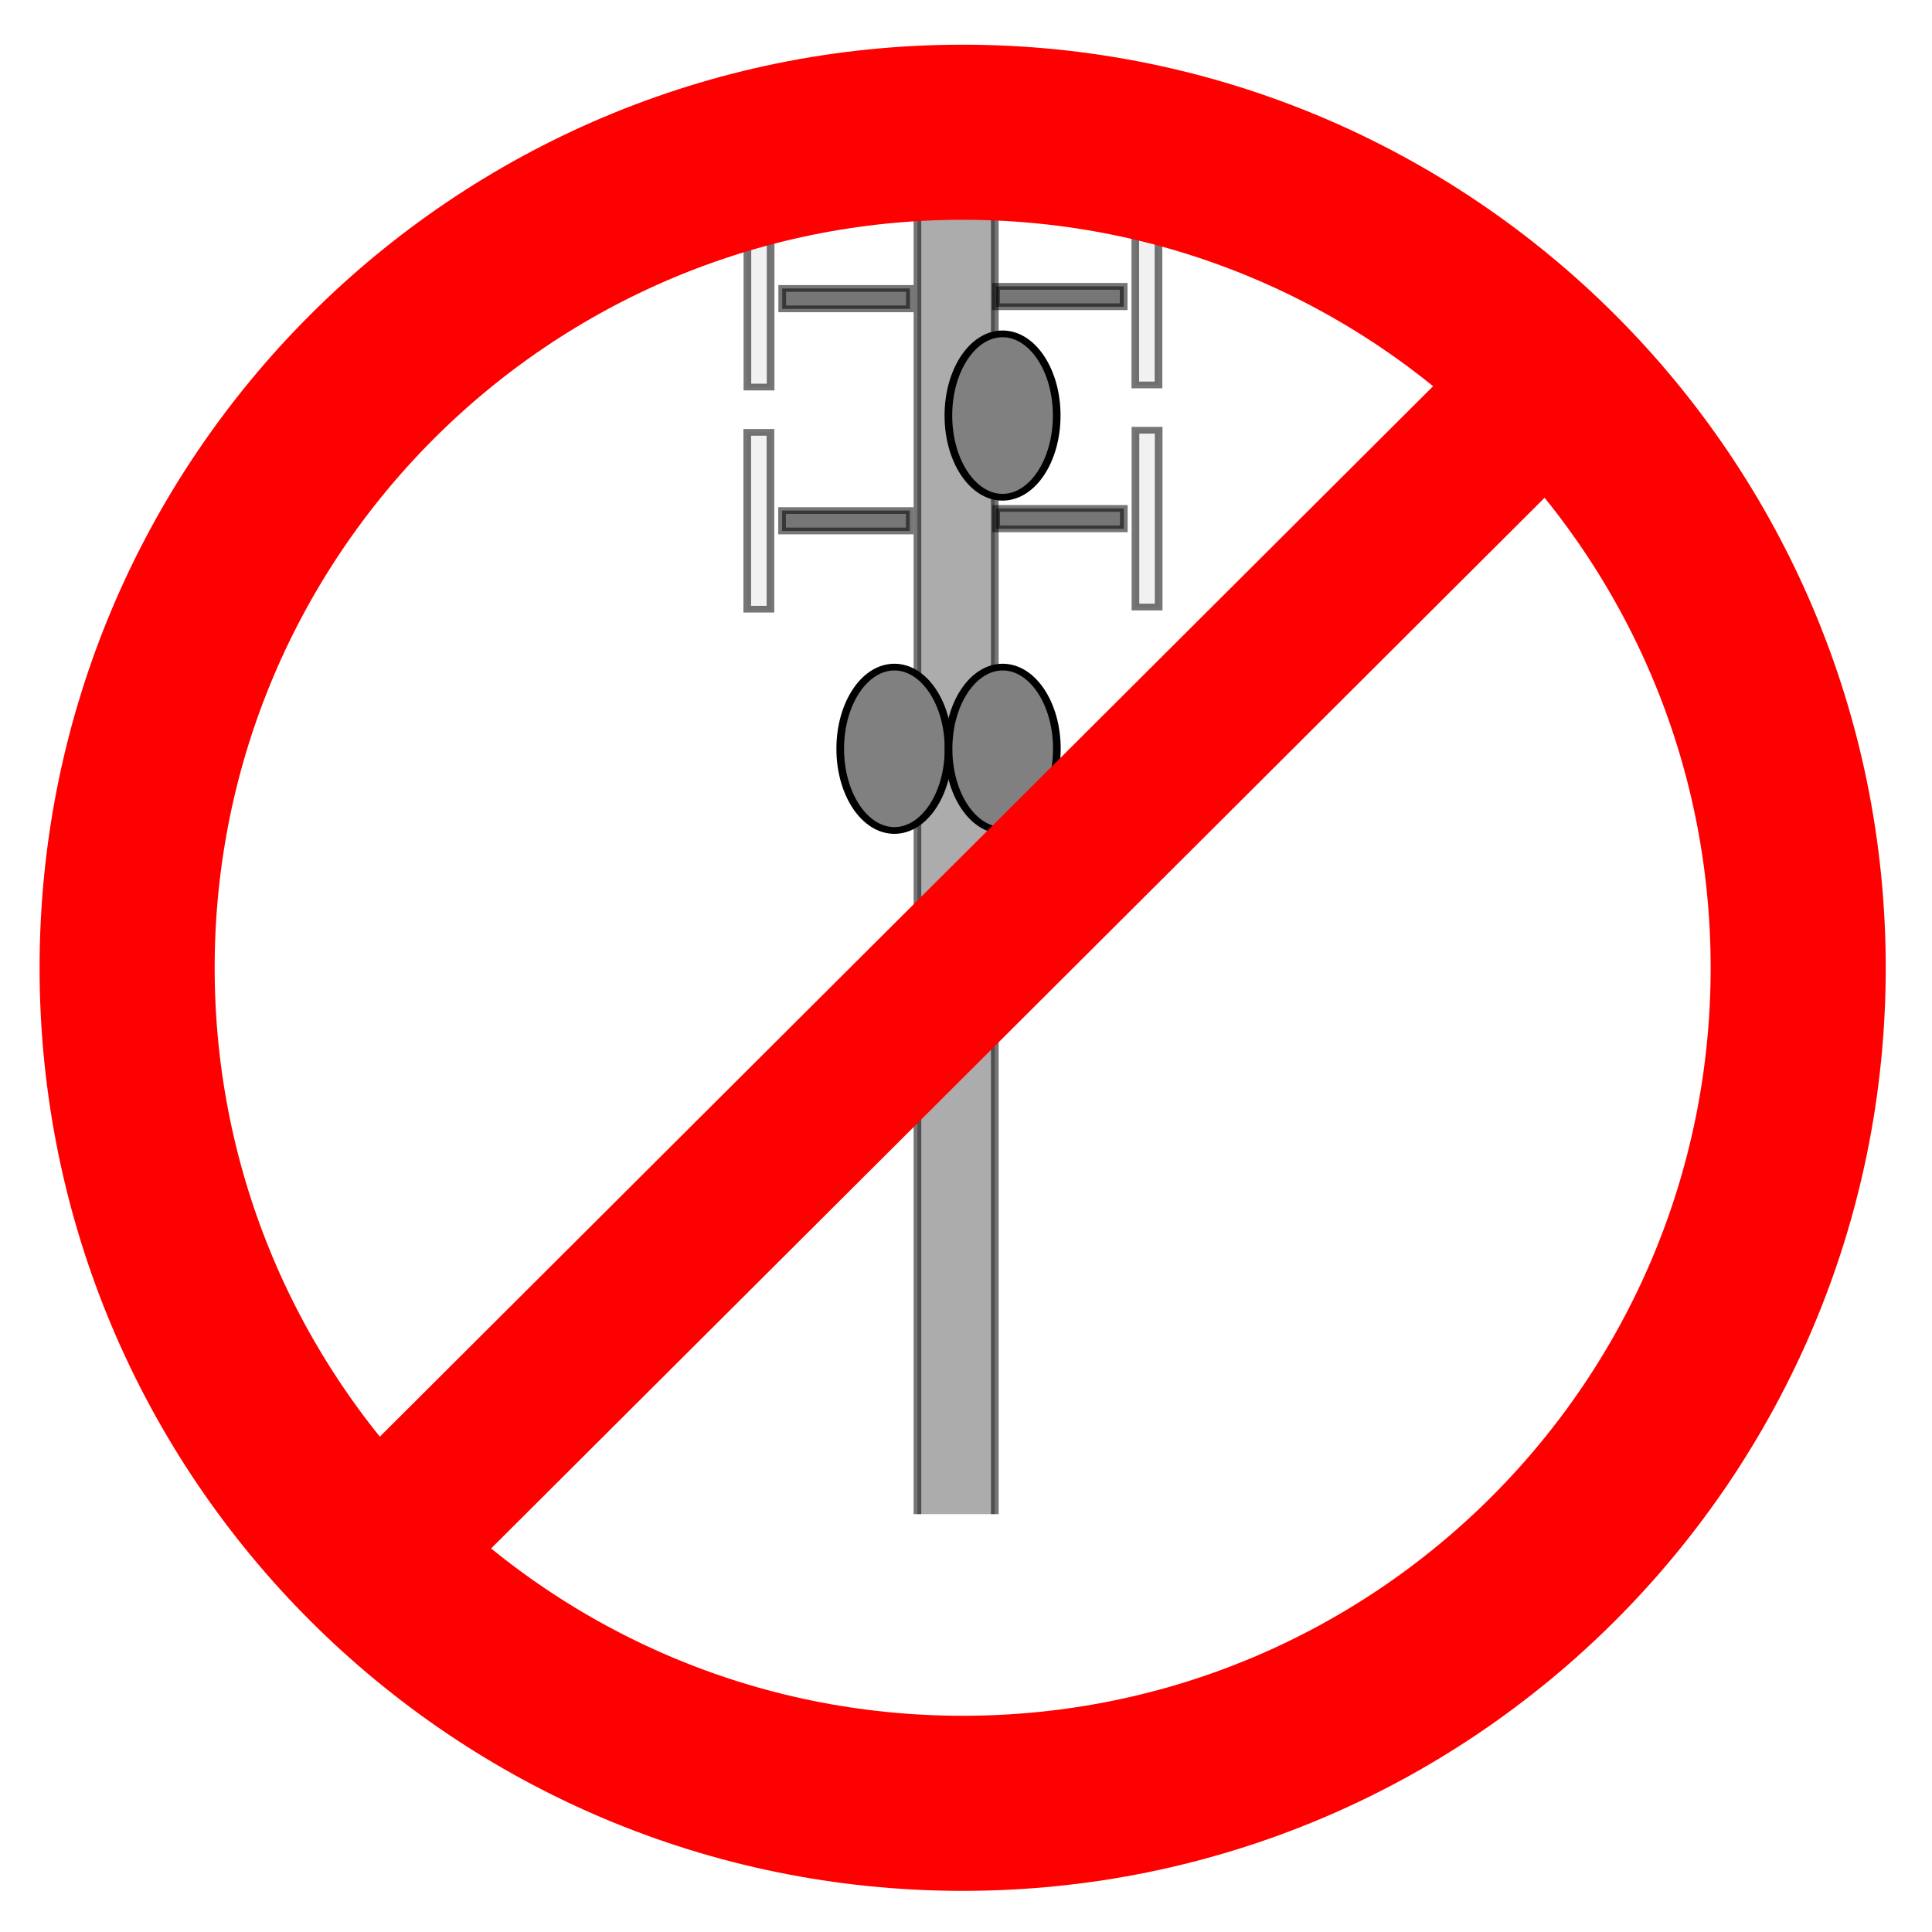
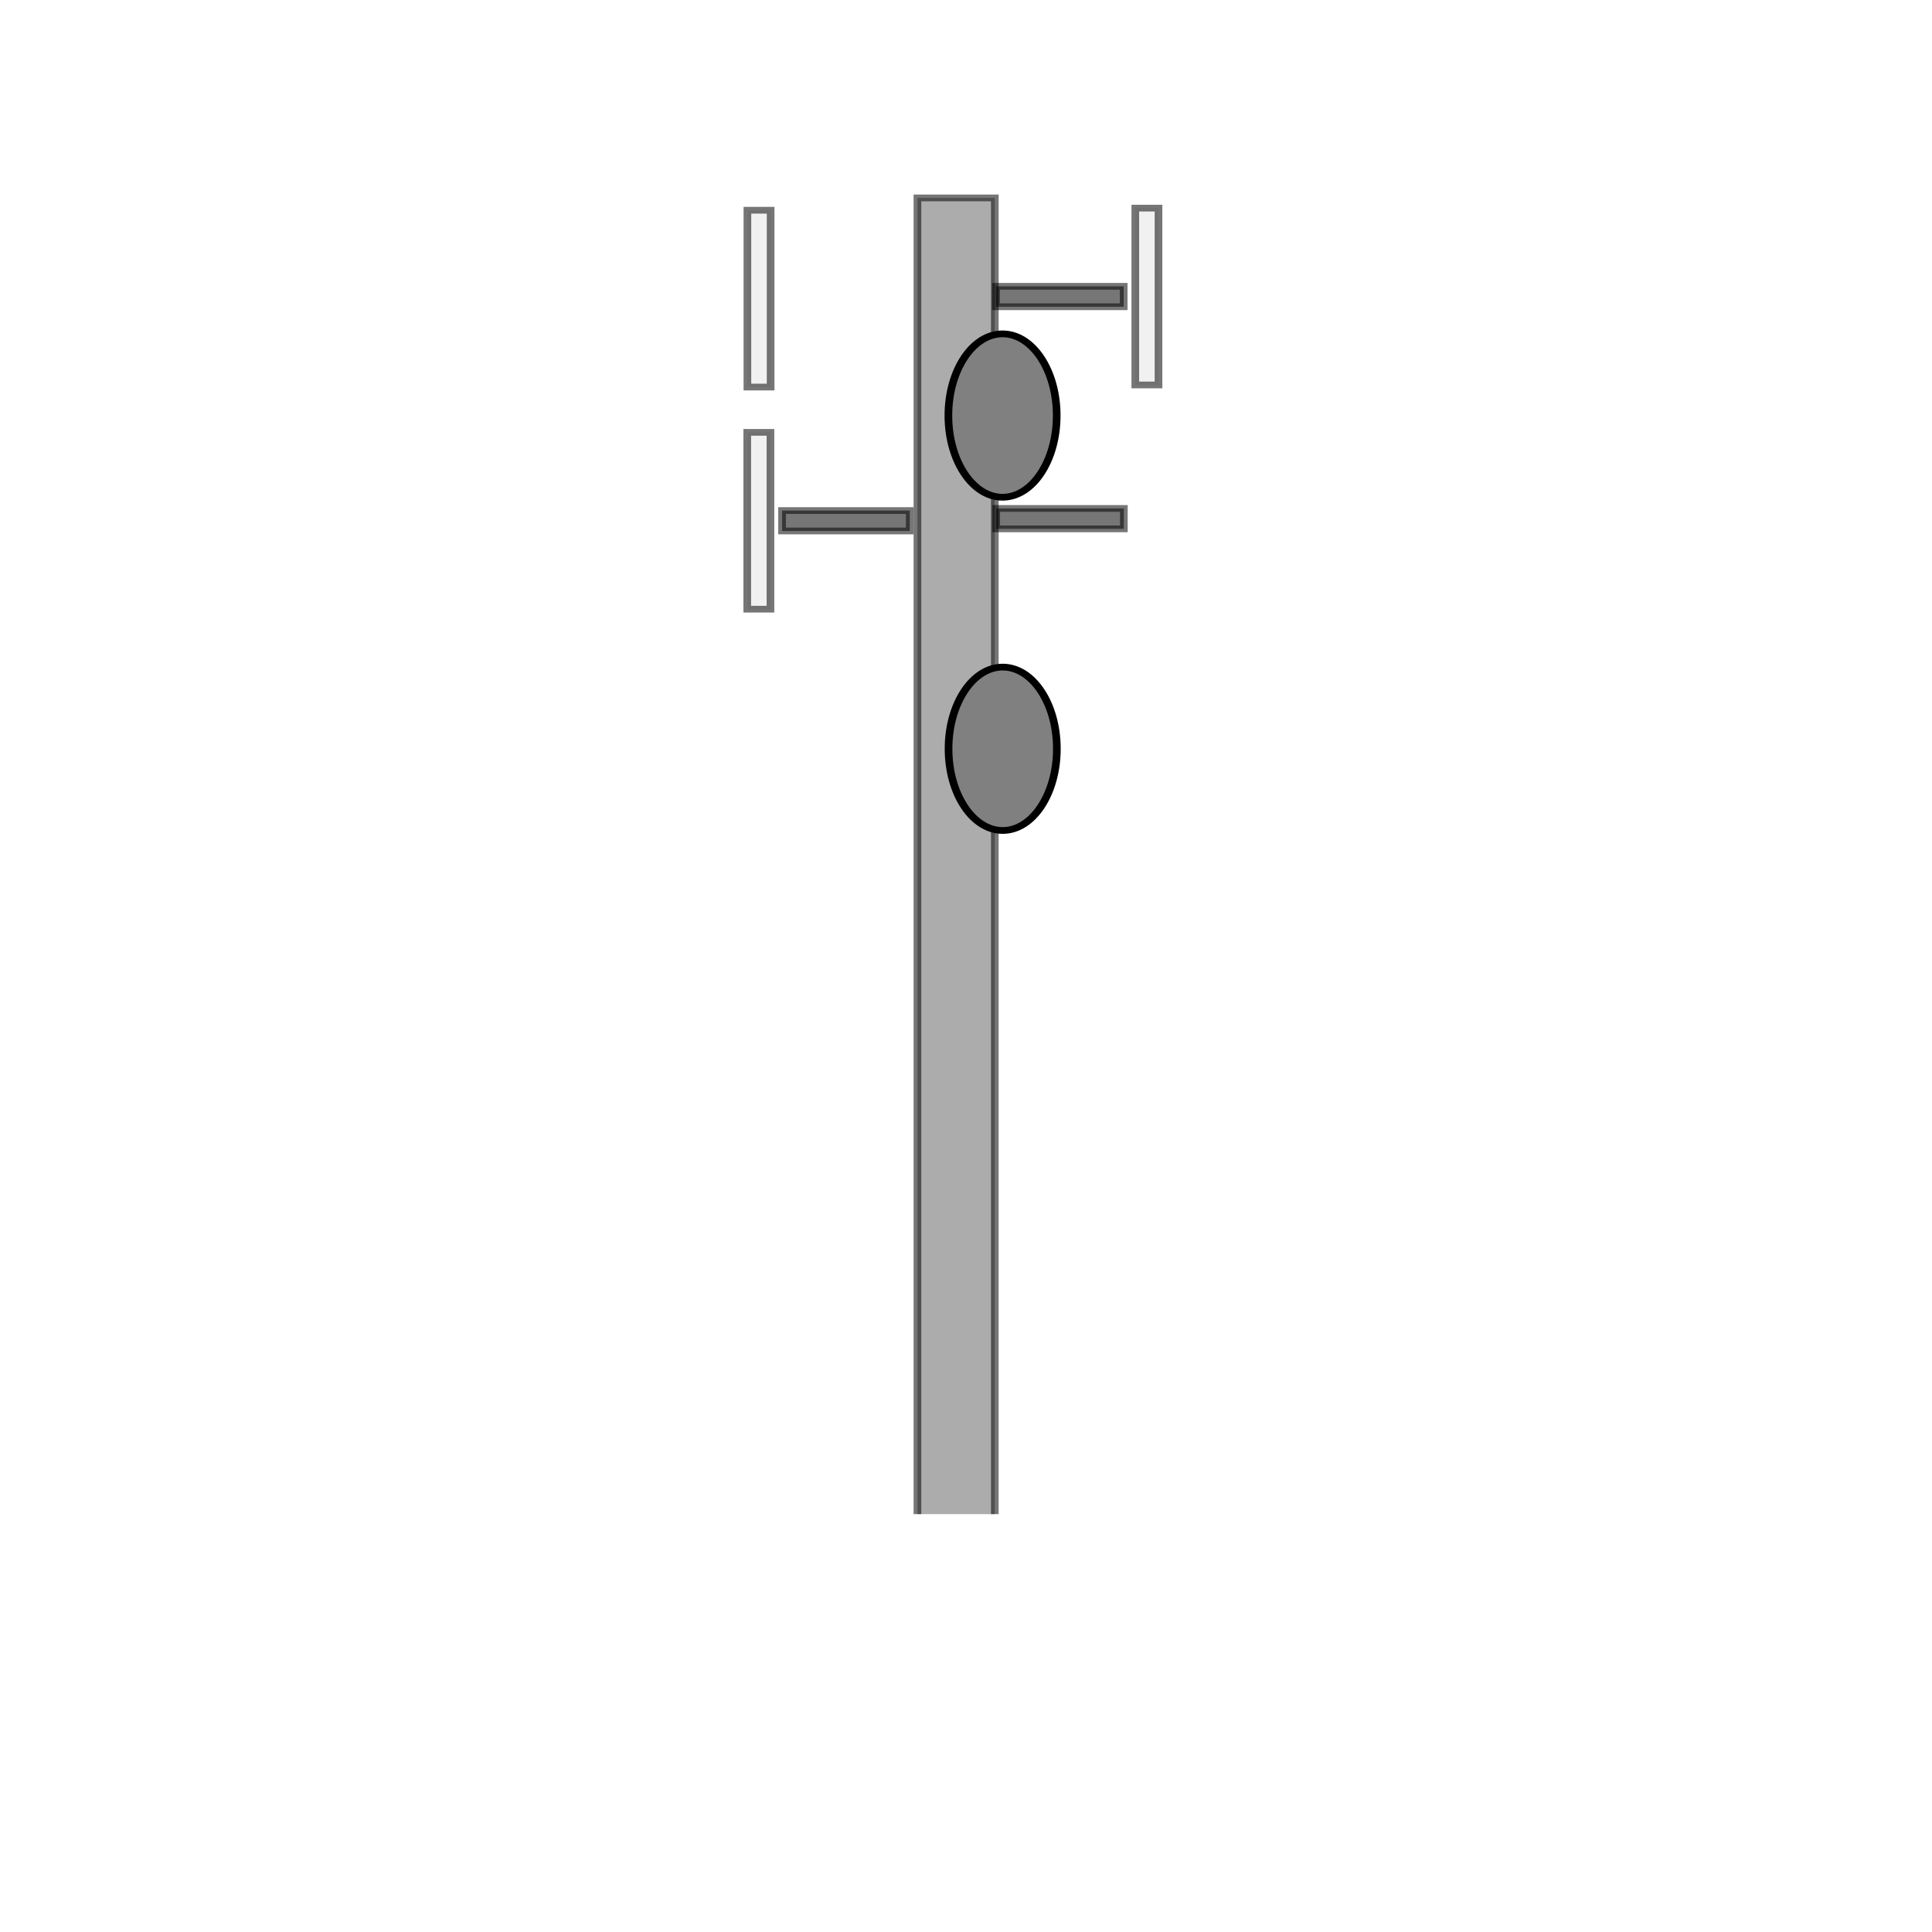
<svg xmlns="http://www.w3.org/2000/svg" xmlns:xlink="http://www.w3.org/1999/xlink" width="196" height="196">
  <defs>
    <symbol id="svg_21">
      <g id="svg_2">
        <g id="svg_3">
          <rect y="0.5" x="22.721" height="242.437" width="10.102" id="svg_19" stroke="#000000" fill="#666666" opacity="0.536" />
          <g transform="matrix(-1,0,0,1,1549.229,0) " id="svg_16">
            <rect id="svg_18" width="16.668" height="3.03" x="1499.579" y="13.632" stroke="#000000" fill="#000000" opacity="0.536" />
            <rect id="svg_17" width="3.03" height="26.264" x="1495.033" y="2.015" stroke="#000000" fill="#e6e6e6" opacity="0.536" />
          </g>
          <g transform="matrix(-1,0,0,1,1549.249,32.992) " id="svg_13">
            <rect id="svg_15" width="16.668" height="3.03" x="1499.579" y="13.632" stroke="#000000" fill="#000000" opacity="0.536" />
-             <rect id="svg_14" width="3.03" height="26.264" x="1495.033" y="2.015" stroke="#000000" fill="#e6e6e6" opacity="0.536" />
          </g>
          <g id="svg_10">
-             <rect id="svg_12" width="16.668" height="3.03" x="5.066" y="13.945" stroke="#000000" fill="#000000" opacity="0.536" />
            <rect id="svg_11" width="3.03" height="26.264" x="0.52" y="2.329" stroke="#000000" fill="#e6e6e6" opacity="0.536" />
          </g>
          <g id="svg_7">
            <rect id="svg_9" width="16.668" height="3.03" x="5.046" y="46.938" stroke="#000000" fill="#000000" opacity="0.536" />
            <rect id="svg_8" width="3.03" height="26.264" x="0.5" y="35.321" stroke="#000000" fill="#e6e6e6" opacity="0.536" />
          </g>
-           <path d="m26.782,82.322c0.003,6.699 -3.163,12.133 -7.071,12.133c-3.908,0 -7.075,-5.434 -7.071,-12.133c-0.003,-6.699 3.163,-12.133 7.071,-12.133c3.908,0 7.075,5.434 7.071,12.133z" id="svg_6" stroke="#000000" fill="#808080" />
          <path d="m40.904,32.825c0.003,6.699 -3.163,12.133 -7.071,12.133c-3.908,0 -7.075,-5.434 -7.071,-12.133c-0.003,-6.699 3.163,-12.133 7.071,-12.133c3.908,0 7.075,5.434 7.071,12.133z" id="svg_5" stroke="#000000" fill="#808080" />
          <path d="m40.924,82.322c0.003,6.699 -3.163,12.133 -7.071,12.133c-3.908,0 -7.075,-5.434 -7.071,-12.133c-0.003,-6.699 3.163,-12.133 7.071,-12.133c3.908,0 7.075,5.434 7.071,12.133z" id="svg_4" stroke="#000000" fill="#808080" />
        </g>
      </g>
    </symbol>
  </defs>
  <g>
    <title>Layer 1</title>
    <use id="svg_22" xlink:href="#svg_21" y="17.111" x="77.866" transform="matrix(0.777,0,0,0.683,14.918,8.051) " />
  </g>
  <g>
    <title>Layer 2</title>
-     <path id="path4236" d="m182.426,98.18c0,46.815 -37.951,84.765 -84.765,84.765c-46.815,0 -84.765,-37.951 -84.765,-84.765c0,-46.815 37.951,-84.765 84.765,-84.765c46.815,0 84.765,37.951 84.765,84.765z" stroke-dashoffset="0" stroke-miterlimit="4" stroke-width="17.762" stroke="#ff0000" fill="none" />
-     <path d="m33.971,161.599l126.068,-125.733" id="path6176" stroke-miterlimit="4" stroke-width="16" stroke="#ff0000" fill-rule="evenodd" fill="none" />
  </g>
</svg>